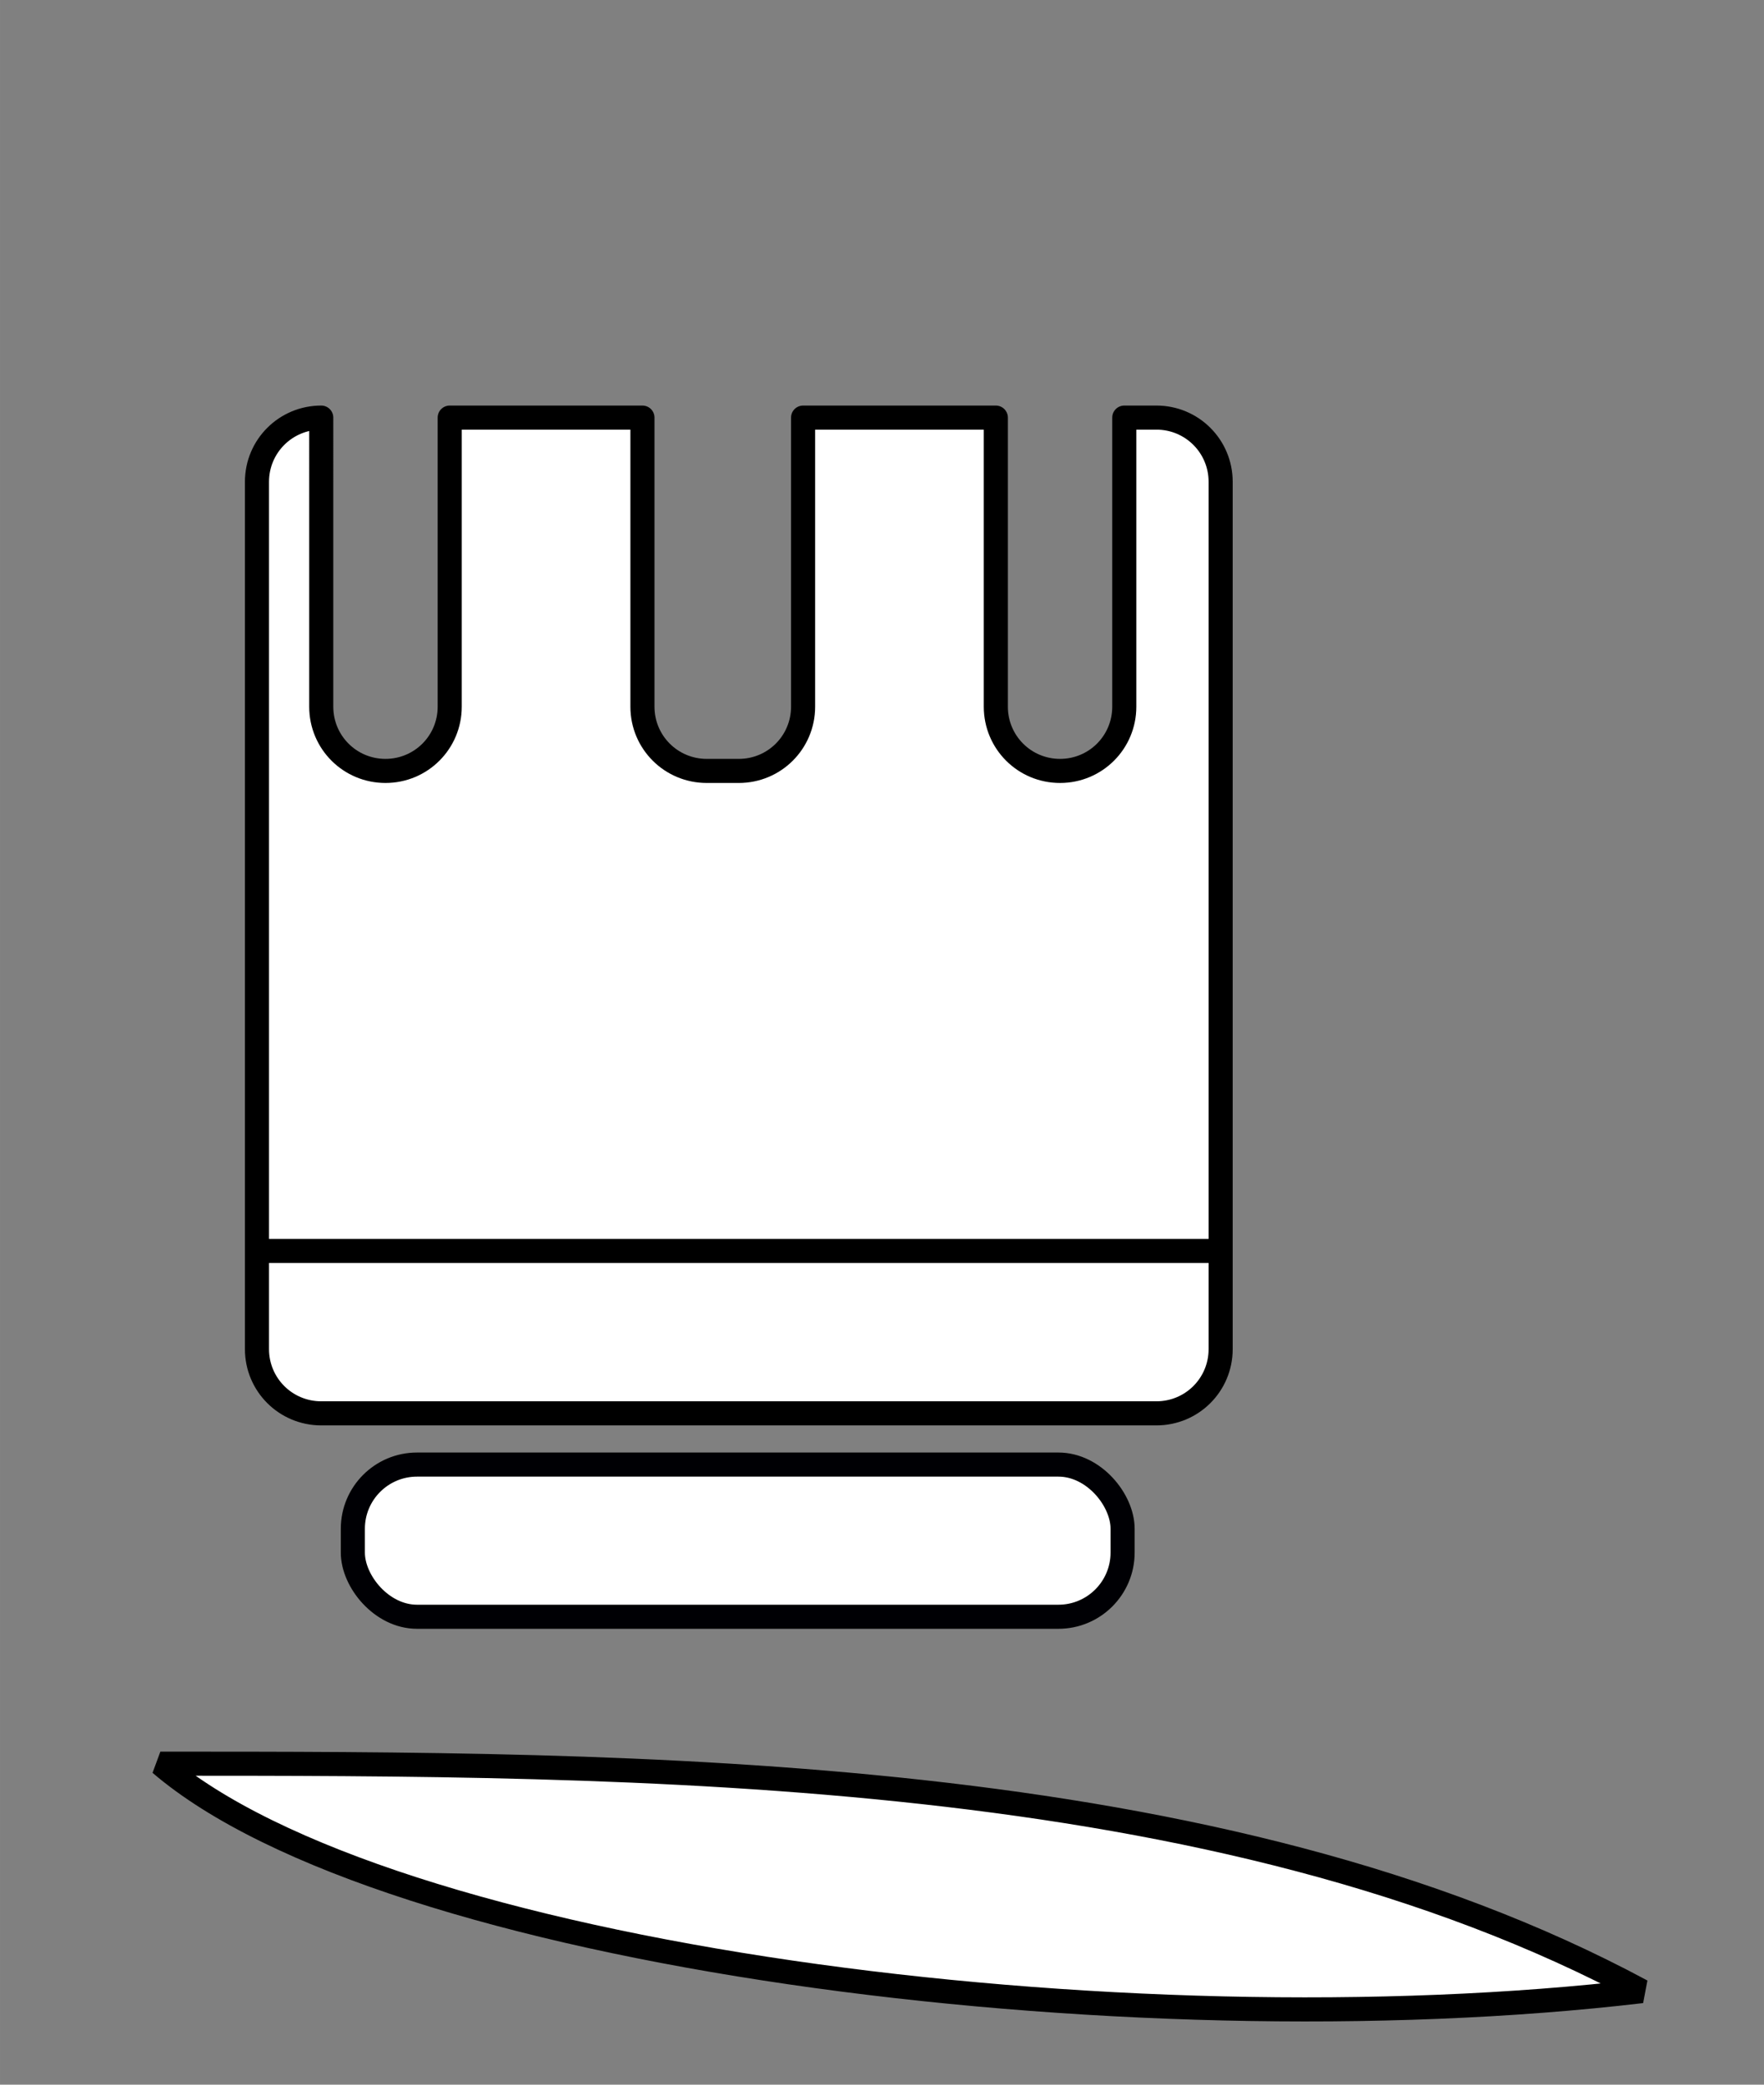
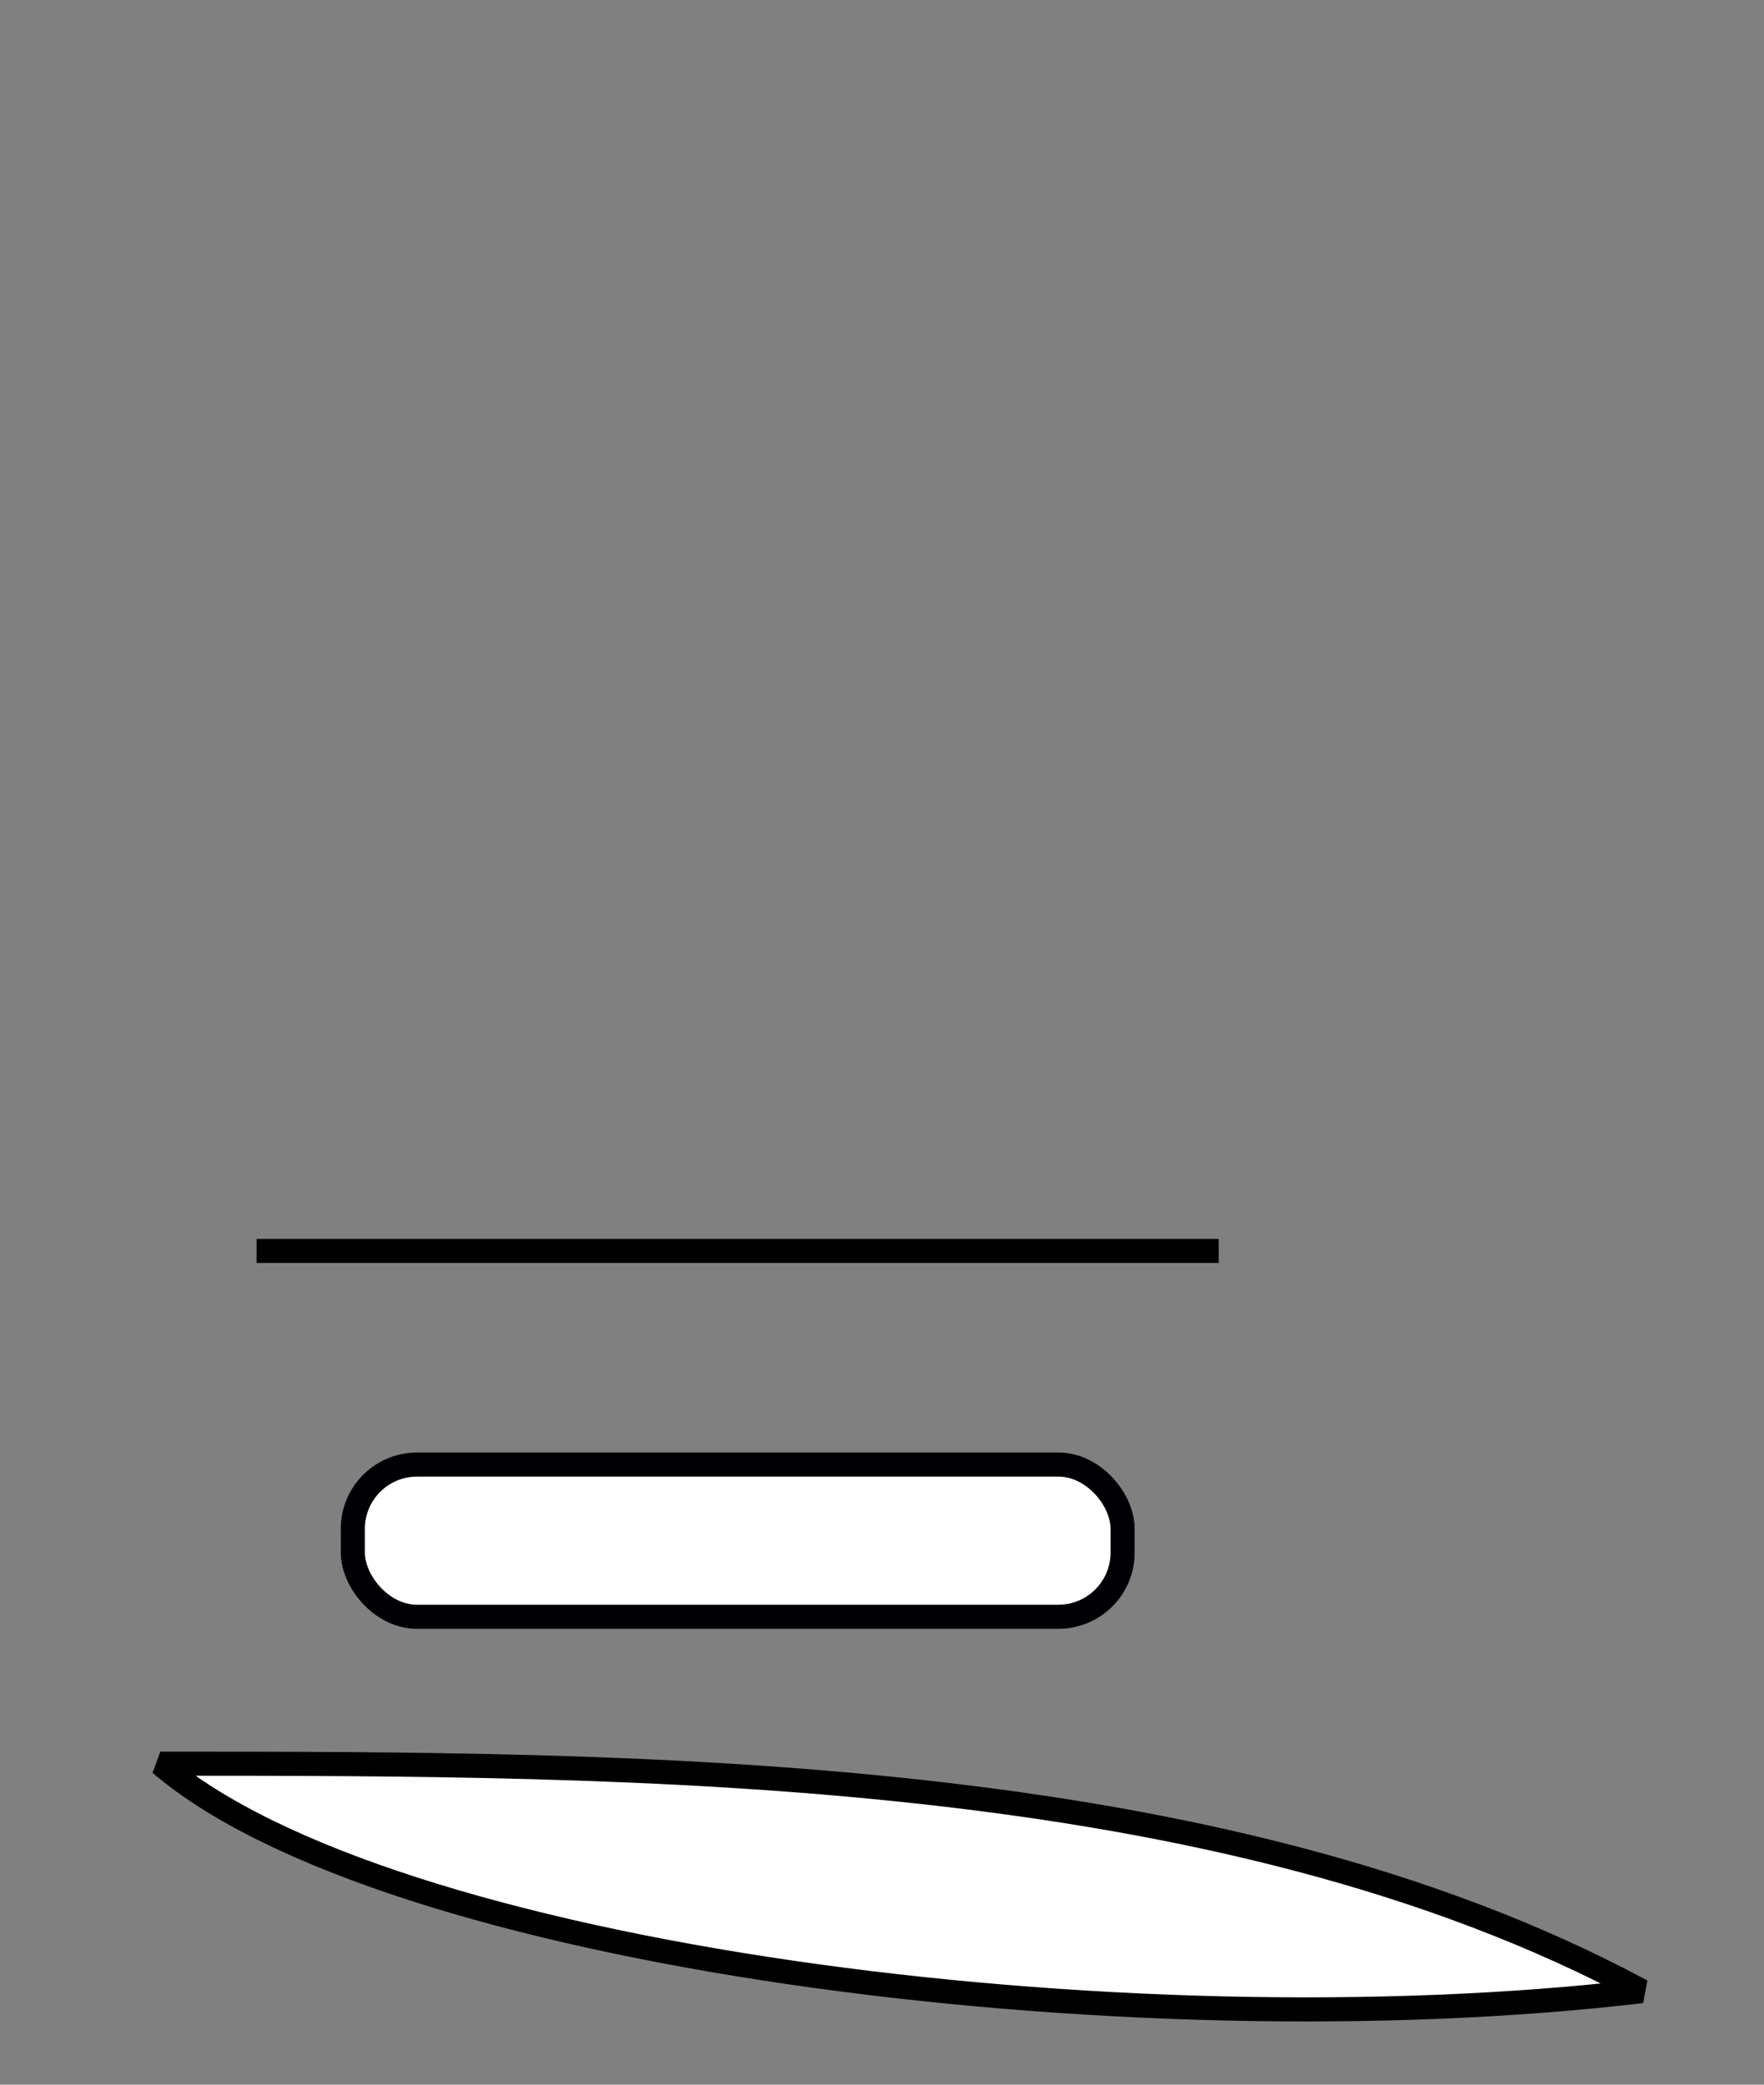
<svg xmlns="http://www.w3.org/2000/svg" width="55pt" height="65pt" version="1.1" viewBox="0 0 19.403 22.931">
  <rect x="0" y="0" width="19.403" height="22.931" fill="#808080" stroke="none" />
  <g transform="translate(0 -274.07)">
    <g fill="#fff" stroke-linecap="round">
-       <path transform="matrix(.265 0 0 .265 0 274.07)" d="m13.334 17.334c-1.477 0-2.668 1.189-2.668 2.666v36c0 1.477 1.191 2.666 2.668 2.666h34.666c1.477 0 2.666-1.189 2.666-2.666v-36c0-1.477-1.189-2.666-2.666-2.666h-1.334v12c0 1.477-1.189 2.666-2.666 2.666s-2.666-1.189-2.666-2.666v-12h-8v12c0 1.477-1.191 2.666-2.668 2.666h-1.332c-1.477 0-2.668-1.189-2.668-2.666v-12h-8v12c0 1.477-1.189 2.666-2.666 2.666s-2.666-1.189-2.666-2.666z" stroke="#000" stroke-linejoin="round" />
      <rect x="3.881" y="290.18" width="8.467" height="1.674" rx=".706" ry=".706" stroke="#000004" stroke-linejoin="round" stroke-width=".265" />
      <path d="m1.764 293.47c5.292 0 11.642 0 16.294 2.502-5.711 0.672-13.824-0.386-16.294-2.502z" fill-rule="evenodd" stroke="#000" stroke-linejoin="bevel" stroke-width=".265" />
    </g>
    <path d="m2.822 287.83h10.583" fill="none" stroke="#000" stroke-width=".265px" />
  </g>
</svg>